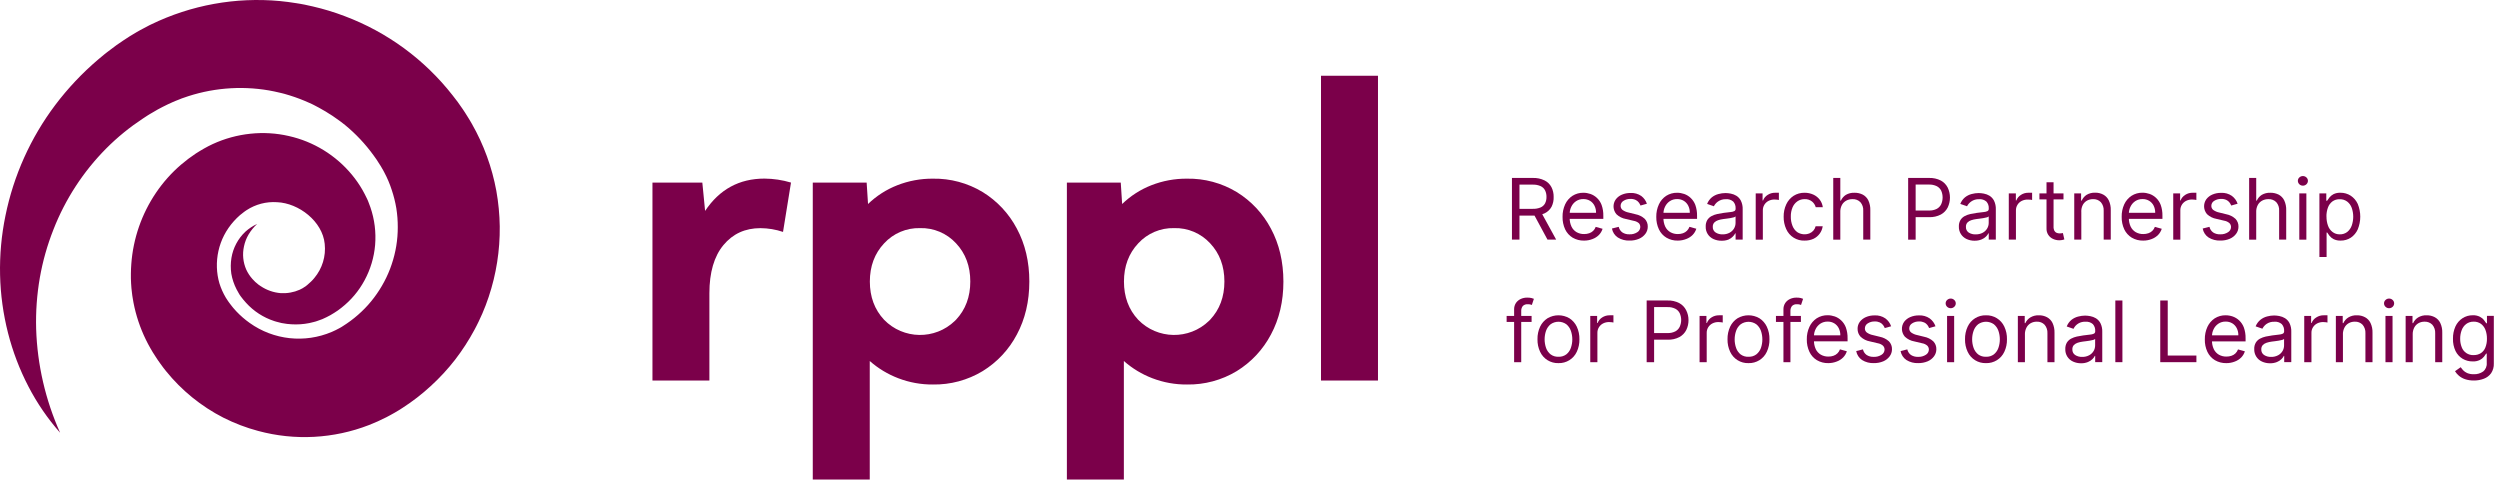
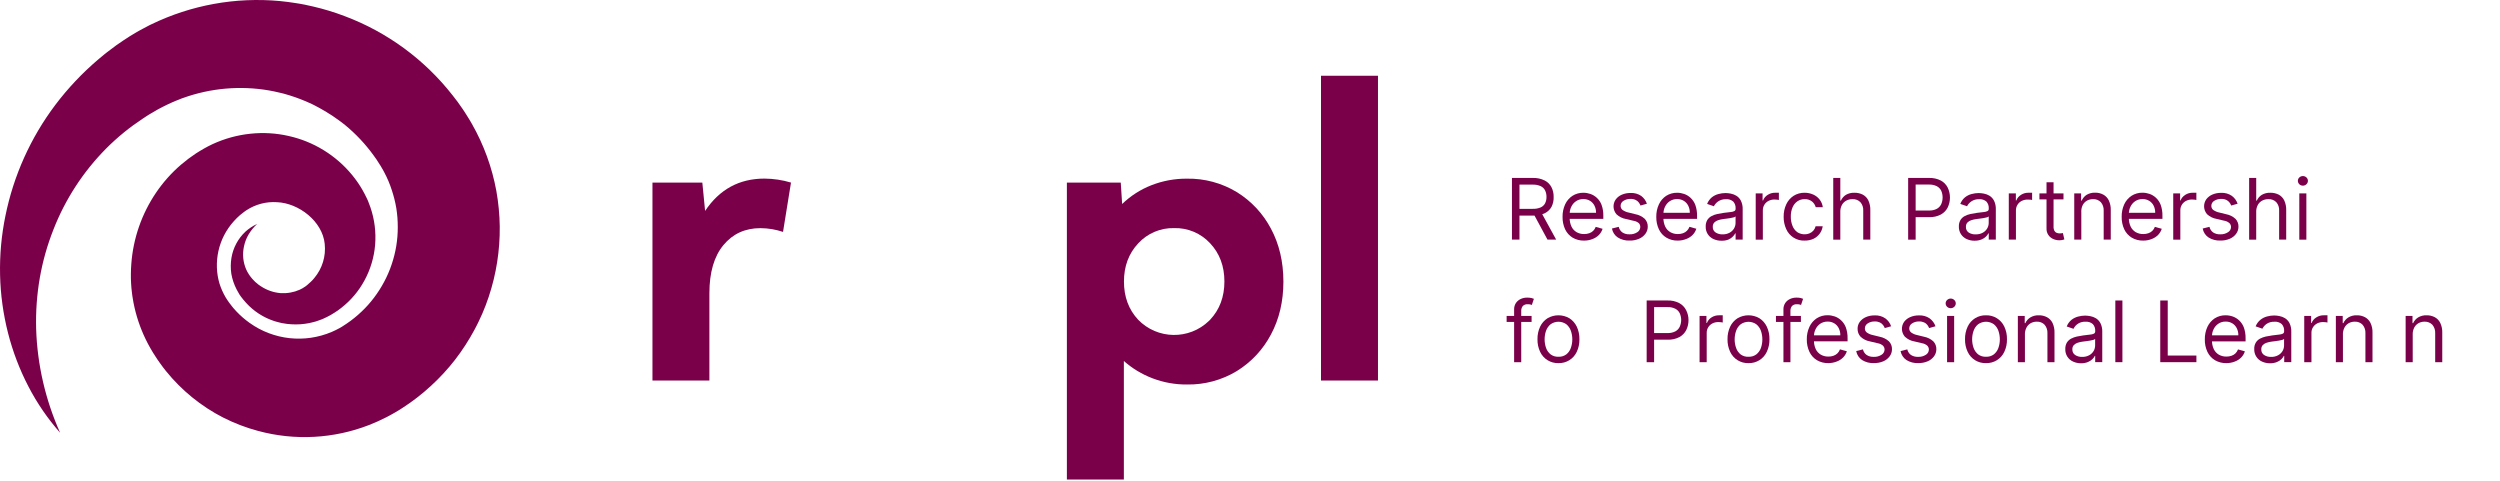
<svg xmlns="http://www.w3.org/2000/svg" width="348" height="67" viewBox="0 0 348 67" fill="none">
  <g clip-path="url(#clip0_2006_5457)">
    <path d="M90.822 52.97V25.422H97.765L98.15 29.36C100.15 26.36 102.905 24.86 106.415 24.86C107.665 24.87 108.91 25.055 110.107 25.413L108.997 32.282C107.985 31.942 106.925 31.765 105.857 31.758C103.725 31.758 102.007 32.542 100.705 34.112C99.402 35.682 98.75 37.92 98.747 40.822V52.97H90.822Z" fill="#7B004A" />
-     <path d="M113.138 25.422H120.638L120.83 28.398C121.995 27.273 123.373 26.387 124.88 25.795C126.468 25.17 128.16 24.855 129.865 24.87C132.3 24.828 134.695 25.473 136.78 26.73C138.8 27.97 140.445 29.73 141.548 31.828C142.705 33.985 143.285 36.443 143.283 39.195C143.283 41.947 142.703 44.405 141.548 46.565C140.445 48.663 138.8 50.422 136.78 51.663C134.695 52.92 132.3 53.565 129.865 53.523C128.218 53.538 126.583 53.242 125.045 52.653C123.588 52.097 122.24 51.285 121.07 50.252V66.752H113.138V25.422ZM128.068 31.753C126.173 31.705 124.35 32.48 123.068 33.875C121.745 35.288 121.083 37.06 121.083 39.19C121.083 41.32 121.74 43.09 123.055 44.502C125.74 47.273 130.16 47.34 132.928 44.657C132.98 44.608 133.03 44.555 133.083 44.502C134.405 43.09 135.065 41.318 135.065 39.185C135.065 37.053 134.405 35.28 133.083 33.87C131.795 32.472 129.968 31.7 128.068 31.753Z" fill="#7B004A" />
    <path d="M148.51 25.422H156.01L156.202 28.398C157.367 27.273 158.742 26.387 160.247 25.795C161.835 25.17 163.527 24.855 165.232 24.87C167.667 24.828 170.062 25.473 172.147 26.73C174.167 27.97 175.812 29.73 176.915 31.828C178.07 33.985 178.647 36.443 178.65 39.195C178.65 41.947 178.072 44.405 176.915 46.565C175.812 48.663 174.167 50.422 172.147 51.663C170.062 52.92 167.667 53.565 165.232 53.523C163.585 53.538 161.95 53.242 160.412 52.653C158.955 52.097 157.61 51.285 156.442 50.252V66.752H148.51V25.422ZM163.44 31.753C161.545 31.705 159.722 32.48 158.44 33.875C157.117 35.288 156.455 37.06 156.455 39.19C156.455 41.32 157.112 43.09 158.427 44.502C161.112 47.273 165.532 47.34 168.3 44.657C168.352 44.608 168.402 44.555 168.455 44.502C169.777 43.09 170.437 41.318 170.437 39.185C170.437 37.053 169.777 35.28 168.455 33.87C167.167 32.472 165.34 31.7 163.44 31.753Z" fill="#7B004A" />
    <path d="M191.815 10.545V52.97H183.883V10.545H191.815Z" fill="#7B004A" />
    <path d="M8.367 60.237C6.642 58.282 5.162 56.125 3.962 53.81C2.73 51.443 1.777 48.94 1.117 46.352C0.445 43.712 0.072 41.002 0.01 38.28C-0.053 35.508 0.2 32.735 0.76 30.017C1.895 24.433 4.262 19.172 7.69 14.617C9.432 12.307 11.425 10.193 13.627 8.315L14.465 7.615C14.742 7.38 15.04 7.173 15.327 6.95L16.202 6.293C16.497 6.075 16.82 5.87 17.127 5.658C17.745 5.225 18.397 4.845 19.047 4.458C19.37 4.26 19.712 4.095 20.047 3.913L20.547 3.648L20.797 3.515L21.047 3.395C26.605 0.698 32.797 -0.425 38.95 0.145C39.717 0.235 40.49 0.305 41.252 0.445C41.632 0.51 42.02 0.56 42.397 0.645L43.535 0.895C45.052 1.243 46.542 1.698 47.997 2.253C53.912 4.478 59.102 8.288 62.997 13.265C63.247 13.575 63.485 13.883 63.717 14.2L64.395 15.165C64.505 15.328 64.617 15.485 64.727 15.665L65.055 16.188C65.27 16.54 65.497 16.885 65.692 17.25C67.34 20.142 68.487 23.29 69.09 26.562C69.382 28.2 69.542 29.86 69.565 31.523C69.6 34.852 69.082 38.165 68.027 41.322C67.89 41.715 67.76 42.11 67.607 42.498L67.137 43.653L66.617 44.785C66.44 45.163 66.24 45.535 66.05 45.898C65.262 47.365 64.355 48.765 63.34 50.085C62.315 51.4 61.182 52.625 59.95 53.748C58.73 54.873 57.415 55.888 56.02 56.785C55.687 57.013 55.292 57.237 54.92 57.458C54.547 57.678 54.155 57.88 53.767 58.087C52.987 58.487 52.187 58.845 51.37 59.163C46.442 61.075 41.035 61.365 35.932 59.985C34.257 59.538 32.632 58.917 31.085 58.135C28 56.557 25.282 54.35 23.107 51.655C22.84 51.32 22.575 50.985 22.332 50.633L21.96 50.11C21.837 49.935 21.727 49.755 21.61 49.575L21.267 49.038C21.155 48.858 21.04 48.65 20.927 48.458C20.697 48.068 20.495 47.663 20.292 47.258C19.5 45.627 18.922 43.9 18.58 42.12L18.465 41.453L18.412 41.12L18.372 40.785L18.295 40.112L18.247 39.43C18.23 39.208 18.222 38.983 18.22 38.758V38.087C18.232 37.64 18.235 37.193 18.277 36.748C18.535 33.195 19.722 29.773 21.72 26.825C22.702 25.372 23.875 24.06 25.205 22.918C25.862 22.355 26.557 21.832 27.28 21.355L27.827 21.015C28.01 20.902 28.19 20.79 28.397 20.68C28.605 20.57 28.795 20.455 29 20.352L29.615 20.052C31.275 19.288 33.047 18.802 34.865 18.613C36.652 18.425 38.457 18.532 40.207 18.935C43.652 19.71 46.742 21.608 48.992 24.33C49.537 24.99 50.025 25.692 50.452 26.433C50.562 26.608 50.665 26.815 50.767 27.015L51.067 27.617C51.167 27.817 51.255 28.025 51.33 28.238L51.565 28.867C52.14 30.547 52.362 32.33 52.217 34.1C52.07 35.822 51.57 37.498 50.747 39.017C49.95 40.5 48.855 41.803 47.527 42.84C47.21 43.097 46.875 43.335 46.527 43.547C46.18 43.773 45.817 43.975 45.445 44.155C45.252 44.248 45.06 44.34 44.865 44.425L44.265 44.642L43.965 44.745C43.865 44.778 43.76 44.8 43.657 44.828L43.042 44.975C42.225 45.138 41.387 45.193 40.555 45.14C40.145 45.12 39.74 45.068 39.337 44.99L39.187 44.965L39.04 44.928L38.745 44.852C38.55 44.797 38.352 44.76 38.162 44.688C36.655 44.195 35.305 43.318 34.242 42.14C34.115 41.995 33.992 41.852 33.865 41.705L33.512 41.252L33.35 41.02C33.297 40.94 33.252 40.858 33.205 40.77L32.927 40.27C32.577 39.59 32.332 38.86 32.2 38.108C32.092 37.373 32.097 36.627 32.217 35.895C32.447 34.5 33.13 33.22 34.157 32.252C34.645 31.81 35.197 31.445 35.797 31.172C35.335 31.595 34.935 32.085 34.612 32.623C34.307 33.138 34.087 33.697 33.965 34.282C33.72 35.373 33.83 36.51 34.28 37.532C34.497 38 34.782 38.435 35.125 38.822L35.4 39.108C35.447 39.155 35.49 39.205 35.537 39.25L35.69 39.375L35.985 39.625L36.302 39.84C37.122 40.39 38.07 40.72 39.052 40.803C39.17 40.81 39.287 40.81 39.405 40.803H39.752C39.982 40.79 40.21 40.765 40.437 40.722C40.875 40.645 41.302 40.515 41.71 40.333L42 40.185C42.047 40.157 42.095 40.14 42.142 40.11L42.277 40.02L42.545 39.85L42.795 39.648C42.97 39.508 43.137 39.358 43.295 39.197C43.46 39.042 43.615 38.875 43.755 38.697C44.862 37.377 45.385 35.663 45.2 33.947C44.895 30.828 41.61 28.265 38.55 28.145C37.06 28.047 35.577 28.435 34.327 29.253L34.105 29.402L33.89 29.565C33.822 29.613 33.74 29.683 33.66 29.747L33.41 29.942C33.102 30.21 32.815 30.497 32.542 30.8C32.012 31.392 31.557 32.05 31.192 32.755C30.485 34.138 30.14 35.68 30.192 37.233C30.215 37.98 30.332 38.72 30.542 39.438C30.76 40.138 31.06 40.807 31.435 41.438C31.535 41.59 31.625 41.75 31.735 41.898C31.79 41.972 31.832 42.045 31.897 42.127L32.087 42.377C32.152 42.46 32.21 42.547 32.28 42.627L32.482 42.877C32.61 43.04 32.755 43.188 32.897 43.34C33.46 43.938 34.08 44.475 34.75 44.95C38.082 47.333 42.417 47.805 46.187 46.2C46.55 46.045 46.902 45.873 47.247 45.682C47.415 45.583 47.595 45.498 47.747 45.383C47.9 45.267 48.075 45.185 48.262 45.045C48.992 44.55 49.682 43.995 50.32 43.385C50.957 42.785 51.545 42.13 52.07 41.43C52.597 40.733 53.07 39.992 53.48 39.218C53.577 39.02 53.687 38.833 53.777 38.633L54.05 38.032L54.3 37.42C54.38 37.218 54.442 37.005 54.52 36.8C55.087 35.133 55.375 33.383 55.37 31.62C55.372 30.742 55.307 29.867 55.17 29C55.025 28.133 54.812 27.28 54.532 26.448C54.26 25.602 53.915 24.785 53.497 24.003C53.405 23.8 53.282 23.613 53.172 23.42L53.007 23.13C52.947 23.03 52.875 22.927 52.81 22.828L52.42 22.215C52.285 22.015 52.137 21.823 52 21.625C50.865 20.055 49.532 18.637 48.037 17.407C47.85 17.253 47.652 17.113 47.462 16.96L47.177 16.753C47.082 16.677 46.977 16.613 46.88 16.543L46.28 16.122L45.662 15.735L45.355 15.537L45.035 15.355L44.397 14.992L43.747 14.648C43.637 14.595 43.53 14.533 43.417 14.482L43.082 14.332C42.187 13.925 41.27 13.575 40.332 13.283L39.62 13.072C39.382 12.998 39.137 12.955 38.897 12.893C38.417 12.762 37.927 12.688 37.44 12.588C33.435 11.9 29.322 12.26 25.497 13.633L25.315 13.695L25.137 13.768L24.78 13.91C24.545 14.01 24.297 14.09 24.067 14.203C23.6 14.422 23.12 14.617 22.665 14.867C22.435 14.99 22.202 15.098 21.97 15.232L21.265 15.645C21.032 15.785 20.787 15.91 20.562 16.062L19.89 16.503C18.05 17.712 16.34 19.105 14.787 20.665C11.595 23.88 9.095 27.718 7.445 31.938C6.585 34.108 5.947 36.36 5.545 38.657C5.137 41.01 4.965 43.398 5.032 45.782C5.192 50.773 6.325 55.682 8.367 60.237Z" fill="#7B004A" />
    <path d="M210.463 33.358V24.77H213.363C213.93 24.75 214.493 24.867 215.003 25.115C215.413 25.317 215.748 25.645 215.96 26.05C216.173 26.47 216.278 26.935 216.268 27.405C216.288 27.875 216.19 28.343 215.985 28.767C215.77 29.165 215.438 29.485 215.033 29.685C214.52 29.925 213.958 30.038 213.393 30.012H211.03V29.07H213.36C213.74 29.085 214.118 29.017 214.468 28.87C214.73 28.753 214.945 28.552 215.078 28.3C215.213 28.023 215.278 27.718 215.27 27.41C215.278 27.098 215.21 26.79 215.078 26.508C214.943 26.245 214.728 26.035 214.46 25.91C214.108 25.755 213.723 25.683 213.338 25.7H211.51V33.355H210.458L210.463 33.358ZM214.503 29.495L216.618 33.355H215.41L213.328 29.495H214.503Z" fill="#7B004A" />
    <path d="M220.51 33.492C219.948 33.508 219.393 33.365 218.905 33.08C218.455 32.805 218.095 32.403 217.868 31.925C217.618 31.38 217.495 30.788 217.508 30.19C217.495 29.587 217.62 28.992 217.868 28.445C218.09 27.962 218.443 27.552 218.885 27.26C219.34 26.97 219.868 26.823 220.408 26.832C220.743 26.832 221.075 26.89 221.393 27C221.725 27.117 222.03 27.302 222.288 27.545C222.58 27.817 222.803 28.155 222.943 28.53C223.115 29.017 223.195 29.532 223.183 30.05V30.47H218.21V29.62H222.17C222.178 29.28 222.105 28.942 221.953 28.635C221.818 28.358 221.605 28.122 221.343 27.96C221.06 27.79 220.738 27.705 220.408 27.71C220.045 27.7 219.69 27.802 219.388 28.003C219.105 28.192 218.88 28.455 218.733 28.76C218.58 29.065 218.5 29.402 218.5 29.745V30.315C218.488 30.742 218.575 31.165 218.755 31.552C218.908 31.872 219.155 32.138 219.46 32.318C219.78 32.498 220.145 32.59 220.513 32.58C220.753 32.585 220.99 32.545 221.218 32.468C221.423 32.4 221.61 32.29 221.765 32.14C221.925 31.983 222.048 31.793 222.123 31.582L223.078 31.848C222.98 32.17 222.808 32.462 222.573 32.703C222.323 32.953 222.023 33.148 221.69 33.27C221.315 33.42 220.913 33.495 220.51 33.492Z" fill="#7B004A" />
    <path d="M229.248 28.36L228.358 28.61C228.298 28.455 228.215 28.308 228.113 28.177C227.998 28.027 227.848 27.907 227.675 27.828C227.453 27.727 227.21 27.68 226.968 27.69C226.62 27.677 226.275 27.773 225.983 27.962C225.74 28.105 225.59 28.367 225.59 28.648C225.583 28.872 225.683 29.087 225.86 29.227C226.113 29.402 226.398 29.525 226.7 29.585L227.655 29.82C228.135 29.91 228.583 30.13 228.945 30.457C229.23 30.753 229.383 31.152 229.368 31.562C229.368 31.918 229.253 32.263 229.04 32.547C228.81 32.852 228.505 33.09 228.155 33.237C227.74 33.413 227.293 33.498 226.843 33.487C226.265 33.513 225.695 33.365 225.203 33.06C224.77 32.773 224.473 32.322 224.383 31.81L225.325 31.575C225.393 31.887 225.575 32.167 225.833 32.355C226.125 32.542 226.47 32.633 226.818 32.617C227.208 32.638 227.593 32.532 227.92 32.32C228.168 32.167 228.32 31.902 228.328 31.613C228.335 31.41 228.265 31.212 228.128 31.065C227.92 30.892 227.673 30.78 227.405 30.738L226.33 30.485C225.838 30.4 225.383 30.172 225.018 29.83C224.508 29.245 224.465 28.39 224.913 27.758C225.13 27.468 225.423 27.242 225.755 27.102C226.138 26.938 226.553 26.855 226.968 26.863C227.5 26.832 228.03 26.98 228.47 27.282C228.833 27.558 229.105 27.935 229.25 28.367L229.248 28.36Z" fill="#7B004A" />
    <path d="M233.558 33.492C232.995 33.508 232.44 33.365 231.958 33.08C231.505 32.805 231.145 32.405 230.92 31.925C230.668 31.383 230.543 30.788 230.555 30.19C230.543 29.587 230.668 28.992 230.92 28.445C231.14 27.962 231.493 27.552 231.933 27.26C232.388 26.973 232.918 26.823 233.458 26.832C233.793 26.832 234.125 26.89 234.443 27C234.775 27.117 235.078 27.302 235.335 27.545C235.625 27.82 235.85 28.155 235.99 28.53C236.16 29.017 236.243 29.532 236.23 30.05V30.47H231.26V29.62H235.22C235.228 29.28 235.155 28.942 235.003 28.635C234.865 28.358 234.653 28.122 234.39 27.96C234.11 27.79 233.788 27.703 233.458 27.71C233.095 27.703 232.738 27.802 232.435 28.003C232.153 28.192 231.928 28.455 231.78 28.76C231.628 29.065 231.55 29.402 231.55 29.745V30.315C231.538 30.74 231.625 31.165 231.803 31.552C231.958 31.872 232.205 32.138 232.51 32.318C232.83 32.498 233.193 32.587 233.56 32.58C233.8 32.585 234.04 32.547 234.268 32.468C234.69 32.325 235.023 31.997 235.17 31.575L236.128 31.84C236.028 32.163 235.855 32.455 235.62 32.695C235.373 32.945 235.073 33.14 234.74 33.263C234.363 33.413 233.963 33.49 233.555 33.492H233.558Z" fill="#7B004A" />
    <path d="M239.632 33.51C239.25 33.515 238.87 33.435 238.52 33.278C237.832 32.975 237.402 32.28 237.435 31.53C237.422 31.215 237.497 30.905 237.652 30.63C237.797 30.403 237.997 30.215 238.237 30.085C238.492 29.95 238.762 29.85 239.045 29.79C239.34 29.725 239.635 29.673 239.937 29.633L240.89 29.518C241.075 29.508 241.257 29.46 241.427 29.383C241.542 29.315 241.607 29.188 241.597 29.055V29.023C241.622 28.67 241.505 28.323 241.27 28.058C240.987 27.815 240.62 27.695 240.25 27.73C239.852 27.713 239.462 27.828 239.137 28.058C238.9 28.228 238.705 28.453 238.57 28.713L237.632 28.385C237.77 28.028 237.995 27.713 238.287 27.468C238.56 27.253 238.872 27.095 239.21 27.008C239.53 26.92 239.862 26.875 240.195 26.873C240.435 26.875 240.675 26.903 240.91 26.948C241.187 26.998 241.452 27.1 241.695 27.245C241.962 27.41 242.182 27.648 242.327 27.928C242.512 28.31 242.6 28.73 242.58 29.155V33.353H241.595V32.48H241.545C241.46 32.645 241.35 32.795 241.217 32.925C241.04 33.108 240.827 33.253 240.59 33.353C240.285 33.468 239.96 33.52 239.635 33.508L239.632 33.51ZM239.785 32.623C240.127 32.633 240.467 32.553 240.77 32.39C241.025 32.25 241.235 32.045 241.382 31.798C241.517 31.565 241.59 31.3 241.59 31.03V30.125C241.512 30.193 241.417 30.24 241.315 30.26C241.155 30.305 240.992 30.34 240.83 30.365C240.647 30.395 240.47 30.42 240.297 30.44L239.877 30.493C239.632 30.523 239.392 30.578 239.16 30.653C238.957 30.718 238.772 30.83 238.622 30.98C238.48 31.145 238.407 31.36 238.42 31.578C238.402 31.888 238.547 32.183 238.805 32.358C239.097 32.545 239.442 32.638 239.79 32.623H239.785Z" fill="#7B004A" />
    <path d="M244.395 33.358V26.918H245.35V27.902H245.42C245.54 27.58 245.765 27.308 246.058 27.128C246.368 26.927 246.73 26.825 247.098 26.83H247.62V27.837L247.39 27.797C247.268 27.777 247.14 27.77 247.015 27.773C246.725 27.767 246.438 27.835 246.178 27.965C245.94 28.087 245.738 28.275 245.598 28.503C245.455 28.738 245.383 29.005 245.388 29.28V33.358H244.398H244.395Z" fill="#7B004A" />
    <path d="M251.205 33.492C250.103 33.535 249.085 32.9 248.64 31.887C248.395 31.35 248.275 30.762 248.285 30.172C248.273 29.575 248.398 28.98 248.65 28.438C248.873 27.957 249.223 27.55 249.663 27.26C250.118 26.973 250.648 26.823 251.188 26.832C251.61 26.828 252.028 26.913 252.41 27.085C252.763 27.242 253.068 27.485 253.303 27.79C253.538 28.098 253.688 28.462 253.735 28.845H252.75C252.668 28.54 252.493 28.267 252.253 28.065C251.96 27.825 251.588 27.7 251.21 27.72C250.85 27.712 250.495 27.817 250.198 28.023C249.898 28.235 249.665 28.527 249.523 28.865C249.355 29.267 249.273 29.703 249.283 30.137C249.27 30.587 249.353 31.032 249.518 31.45C249.653 31.793 249.88 32.09 250.173 32.31C250.683 32.645 251.325 32.708 251.893 32.48C252.315 32.307 252.63 31.94 252.735 31.495H253.72C253.668 31.865 253.528 32.218 253.308 32.517C253.083 32.828 252.785 33.075 252.443 33.24C252.055 33.415 251.633 33.5 251.205 33.49V33.492Z" fill="#7B004A" />
    <path d="M256.172 29.483V33.358H255.188V24.77H256.172V27.925H256.255C256.4 27.598 256.638 27.323 256.938 27.128C257.305 26.915 257.727 26.812 258.15 26.832C258.55 26.825 258.947 26.915 259.305 27.095C259.637 27.275 259.908 27.555 260.073 27.895C260.27 28.325 260.365 28.795 260.348 29.265V33.355H259.362V29.33C259.392 28.898 259.25 28.47 258.965 28.142C258.677 27.85 258.277 27.698 257.87 27.72C257.567 27.715 257.267 27.785 257 27.927C256.745 28.065 256.535 28.273 256.397 28.527C256.24 28.82 256.163 29.15 256.17 29.483H256.172Z" fill="#7B004A" />
    <path d="M265.615 33.358V24.77H268.515C269.09 24.747 269.66 24.872 270.173 25.135C270.583 25.358 270.915 25.703 271.125 26.12C271.538 26.992 271.538 28.003 271.125 28.875C270.915 29.293 270.583 29.635 270.173 29.86C269.668 30.122 269.103 30.25 268.533 30.227H266.453V29.305H268.5C268.885 29.323 269.268 29.24 269.613 29.065C269.88 28.918 270.095 28.688 270.223 28.41C270.475 27.82 270.475 27.15 270.223 26.56C270.093 26.288 269.878 26.065 269.61 25.922C269.26 25.753 268.873 25.672 268.485 25.69H266.658V33.36H265.618L265.615 33.358Z" fill="#7B004A" />
    <path d="M274.873 33.51C274.49 33.515 274.11 33.435 273.76 33.278C273.075 32.97 272.645 32.28 272.675 31.53C272.66 31.215 272.738 30.903 272.895 30.63C273.038 30.4 273.238 30.213 273.475 30.085C273.73 29.95 274.003 29.85 274.285 29.79C274.578 29.725 274.875 29.673 275.175 29.633C275.568 29.583 275.883 29.545 276.13 29.518C276.315 29.508 276.498 29.46 276.668 29.383C276.78 29.313 276.845 29.188 276.835 29.055V29.023C276.86 28.67 276.743 28.323 276.508 28.058C276.225 27.815 275.855 27.695 275.485 27.73C275.09 27.713 274.698 27.828 274.378 28.058C274.138 28.228 273.943 28.453 273.81 28.713L272.873 28.385C273.01 28.028 273.235 27.713 273.528 27.468C273.8 27.25 274.113 27.095 274.45 27.008C274.77 26.92 275.103 26.875 275.435 26.873C275.675 26.878 275.915 26.903 276.15 26.948C276.428 27 276.693 27.1 276.935 27.245C277.203 27.413 277.42 27.648 277.565 27.928C277.75 28.308 277.838 28.73 277.818 29.155V33.353H276.833V32.48H276.783C276.698 32.645 276.588 32.798 276.455 32.925C276.275 33.1 276.063 33.24 275.828 33.333C275.525 33.455 275.203 33.513 274.875 33.508L274.873 33.51ZM275.025 32.623C275.368 32.633 275.708 32.553 276.01 32.39C276.263 32.253 276.475 32.045 276.62 31.798C276.755 31.565 276.828 31.3 276.828 31.03V30.125C276.75 30.195 276.658 30.24 276.555 30.26C276.395 30.305 276.233 30.34 276.065 30.365C275.885 30.395 275.705 30.42 275.533 30.44L275.115 30.493C274.87 30.523 274.63 30.578 274.398 30.653C274.193 30.715 274.01 30.828 273.86 30.98C273.718 31.145 273.645 31.36 273.658 31.578C273.635 31.895 273.785 32.198 274.048 32.375C274.343 32.558 274.685 32.643 275.033 32.625H275.025V32.623Z" fill="#7B004A" />
    <path d="M279.623 33.358V26.918H280.608V27.902H280.673C280.795 27.58 281.02 27.308 281.313 27.128C281.623 26.927 281.985 26.823 282.353 26.83H282.87V27.837L282.643 27.797C282.51 27.78 282.378 27.775 282.245 27.78C281.955 27.775 281.668 27.843 281.408 27.973C281.17 28.098 280.97 28.282 280.83 28.51C280.688 28.742 280.613 29.012 280.618 29.288V33.355H279.62L279.623 33.358Z" fill="#7B004A" />
    <path d="M287.238 26.918V27.758H283.888V26.918H287.238ZM284.87 25.373H285.855V31.513C285.84 31.728 285.883 31.945 285.978 32.14C286.05 32.268 286.168 32.368 286.305 32.42C286.438 32.465 286.578 32.49 286.718 32.49C286.808 32.49 286.898 32.485 286.988 32.47L287.155 32.438L287.358 33.328C287.265 33.36 287.17 33.388 287.075 33.405C286.925 33.435 286.773 33.448 286.62 33.445C286.338 33.445 286.058 33.383 285.8 33.265C285.213 33.013 284.845 32.423 284.875 31.785V25.375L284.87 25.373Z" fill="#7B004A" />
    <path d="M289.72 29.482V33.357H288.735V26.917H289.69V27.925H289.775C289.918 27.6 290.15 27.32 290.448 27.125C290.808 26.91 291.22 26.805 291.638 26.822C292.035 26.812 292.43 26.905 292.783 27.092C293.115 27.275 293.38 27.555 293.543 27.895C293.74 28.32 293.835 28.787 293.818 29.257V33.357H292.833V29.332C292.858 28.902 292.718 28.477 292.44 28.147C292.158 27.855 291.763 27.7 291.358 27.72C291.063 27.715 290.77 27.785 290.51 27.927C290.263 28.067 290.058 28.275 289.925 28.527C289.775 28.822 289.703 29.152 289.715 29.482H289.72Z" fill="#7B004A" />
    <path d="M298.34 33.492C297.778 33.507 297.223 33.365 296.735 33.08C296.285 32.805 295.925 32.402 295.698 31.925C295.448 31.38 295.325 30.787 295.338 30.19C295.323 29.587 295.445 28.987 295.695 28.437C295.918 27.955 296.27 27.545 296.713 27.252C297.168 26.962 297.698 26.815 298.235 26.825C298.57 26.825 298.903 26.882 299.22 26.992C299.553 27.11 299.858 27.295 300.115 27.537C300.408 27.81 300.63 28.147 300.77 28.522C300.943 29.01 301.023 29.525 301.01 30.042V30.462H296.048V29.62H300.003C300.01 29.28 299.938 28.942 299.79 28.635C299.653 28.357 299.44 28.122 299.178 27.96C298.895 27.79 298.573 27.702 298.243 27.71C297.88 27.702 297.525 27.802 297.223 28.002C296.94 28.192 296.715 28.455 296.568 28.76C296.415 29.065 296.338 29.402 296.338 29.745V30.315C296.325 30.742 296.41 31.165 296.59 31.552C296.743 31.872 296.99 32.137 297.295 32.317C297.615 32.497 297.98 32.59 298.348 32.58C298.588 32.582 298.828 32.545 299.055 32.467C299.26 32.4 299.445 32.287 299.6 32.14C299.76 31.982 299.883 31.792 299.958 31.582L300.915 31.847C300.815 32.17 300.64 32.462 300.408 32.702C300.158 32.952 299.858 33.147 299.525 33.27C299.148 33.42 298.745 33.495 298.34 33.492Z" fill="#7B004A" />
    <path d="M302.515 33.358V26.918H303.473V27.902H303.538C303.66 27.58 303.885 27.308 304.178 27.128C304.488 26.927 304.85 26.823 305.218 26.83H305.735V27.837L305.508 27.797C305.383 27.777 305.258 27.77 305.13 27.773C304.84 27.767 304.553 27.835 304.293 27.965C304.055 28.09 303.855 28.275 303.715 28.503C303.573 28.735 303.498 29.005 303.503 29.28V33.358H302.513H302.515Z" fill="#7B004A" />
    <path d="M311.475 28.36L310.585 28.61C310.525 28.455 310.443 28.308 310.34 28.177C310.223 28.027 310.075 27.907 309.903 27.828C309.68 27.727 309.438 27.68 309.195 27.69C308.848 27.677 308.503 27.773 308.21 27.962C307.968 28.105 307.818 28.367 307.818 28.648C307.81 28.872 307.91 29.087 308.088 29.227C308.34 29.402 308.625 29.525 308.928 29.585L309.883 29.82C310.363 29.91 310.81 30.13 311.173 30.457C311.458 30.753 311.61 31.152 311.595 31.562C311.595 31.918 311.48 32.263 311.268 32.547C311.04 32.852 310.735 33.09 310.385 33.237C309.97 33.413 309.523 33.495 309.073 33.487C308.495 33.51 307.925 33.362 307.433 33.06C307 32.773 306.705 32.32 306.615 31.81L307.558 31.575C307.625 31.887 307.808 32.167 308.065 32.355C308.358 32.542 308.703 32.633 309.05 32.617C309.438 32.638 309.823 32.532 310.15 32.32C310.398 32.167 310.553 31.902 310.56 31.613C310.565 31.4 310.48 31.195 310.325 31.047C310.118 30.875 309.87 30.762 309.603 30.72L308.53 30.468C308.038 30.383 307.583 30.155 307.218 29.812C306.713 29.227 306.67 28.372 307.115 27.74C307.333 27.453 307.623 27.225 307.955 27.085C308.34 26.92 308.755 26.84 309.173 26.845C309.705 26.815 310.235 26.962 310.675 27.265C311.05 27.543 311.33 27.925 311.478 28.367L311.475 28.36Z" fill="#7B004A" />
    <path d="M314.065 29.483V33.358H313.08V24.77H314.065V27.925H314.148C314.293 27.6 314.53 27.323 314.83 27.128C315.198 26.915 315.62 26.812 316.043 26.832C316.443 26.825 316.84 26.915 317.198 27.095C317.53 27.275 317.8 27.555 317.965 27.895C318.163 28.325 318.258 28.795 318.24 29.265V33.355H317.255V29.33C317.285 28.898 317.143 28.47 316.858 28.142C316.57 27.85 316.17 27.698 315.763 27.72C315.46 27.715 315.16 27.785 314.893 27.927C314.638 28.065 314.428 28.273 314.29 28.527C314.133 28.82 314.055 29.15 314.063 29.483H314.065Z" fill="#7B004A" />
    <path d="M320.567 25.845C320.382 25.848 320.202 25.777 320.07 25.648C319.937 25.525 319.865 25.352 319.862 25.172C319.862 24.992 319.935 24.82 320.07 24.7C320.347 24.442 320.777 24.442 321.055 24.7C321.187 24.82 321.262 24.992 321.262 25.172C321.262 25.352 321.187 25.525 321.055 25.648C320.925 25.775 320.75 25.845 320.57 25.845H320.567ZM320.062 33.358V26.918H321.047V33.358H320.062Z" fill="#7B004A" />
-     <path d="M322.862 35.775V26.918H323.82V27.94H323.937C324.01 27.828 324.112 27.685 324.24 27.51C324.392 27.318 324.585 27.158 324.8 27.04C325.105 26.888 325.442 26.815 325.785 26.83C326.292 26.823 326.79 26.963 327.217 27.238C327.647 27.523 327.99 27.923 328.202 28.393C328.665 29.525 328.665 30.793 328.202 31.925C327.995 32.393 327.662 32.795 327.237 33.083C326.815 33.358 326.317 33.5 325.815 33.49C325.475 33.503 325.137 33.433 324.83 33.283C324.607 33.168 324.412 33.005 324.255 32.81C324.12 32.633 324.02 32.483 323.947 32.368H323.862V35.773H322.862V35.775ZM323.847 30.14C323.84 30.578 323.912 31.013 324.06 31.423C324.18 31.768 324.397 32.068 324.687 32.293C324.975 32.513 325.33 32.628 325.692 32.62C326.067 32.633 326.432 32.518 326.732 32.293C327.02 32.06 327.237 31.753 327.36 31.403C327.64 30.603 327.64 29.73 327.36 28.93C327.237 28.588 327.02 28.285 326.732 28.06C326.43 27.835 326.062 27.72 325.685 27.733C325.322 27.72 324.967 27.828 324.672 28.038C324.387 28.253 324.172 28.548 324.052 28.885C323.905 29.288 323.832 29.713 323.84 30.143H323.85L323.847 30.14Z" fill="#7B004A" />
    <path d="M213.198 43.975V44.815H209.723V43.975H213.198ZM210.765 50.415V43.087C210.753 42.76 210.845 42.438 211.025 42.165C211.195 41.922 211.43 41.73 211.7 41.61C211.975 41.487 212.275 41.425 212.575 41.428C212.775 41.422 212.975 41.443 213.173 41.483C213.29 41.51 213.405 41.547 213.518 41.595L213.233 42.45L213.025 42.385C212.91 42.358 212.795 42.347 212.678 42.35C212.418 42.325 212.16 42.415 211.973 42.595C211.815 42.803 211.738 43.06 211.755 43.32V50.415H210.765Z" fill="#7B004A" />
    <path d="M216.938 50.547C215.848 50.582 214.845 49.962 214.385 48.972C214.13 48.427 214.003 47.83 214.018 47.227C214.003 46.62 214.128 46.02 214.385 45.47C214.61 44.992 214.965 44.59 215.408 44.305C216.35 43.75 217.523 43.75 218.465 44.305C218.908 44.59 219.263 44.992 219.488 45.47C219.743 46.02 219.868 46.622 219.855 47.227C219.868 47.83 219.743 48.427 219.488 48.972C219.03 49.962 218.025 50.58 216.935 50.547H216.938ZM216.938 49.66C217.328 49.68 217.713 49.562 218.028 49.332C218.318 49.1 218.538 48.79 218.66 48.44C218.935 47.662 218.935 46.812 218.66 46.035C218.538 45.682 218.318 45.37 218.028 45.132C217.375 44.672 216.503 44.672 215.85 45.132C215.56 45.37 215.34 45.682 215.213 46.035C214.943 46.812 214.943 47.66 215.213 48.44C215.338 48.79 215.558 49.1 215.85 49.332C216.165 49.565 216.55 49.68 216.94 49.66H216.938Z" fill="#7B004A" />
-     <path d="M221.365 50.415V43.975H222.32V44.96H222.39C222.51 44.638 222.733 44.365 223.028 44.185C223.338 43.985 223.7 43.883 224.068 43.888H224.59V44.895L224.36 44.855C224.238 44.835 224.11 44.828 223.985 44.83C223.695 44.825 223.408 44.892 223.148 45.023C222.91 45.145 222.708 45.333 222.568 45.56C222.425 45.795 222.353 46.062 222.358 46.337V50.415H221.368H221.365Z" fill="#7B004A" />
    <path d="M229.215 50.415V41.828H232.117C232.687 41.807 233.25 41.932 233.757 42.193C234.167 42.415 234.502 42.76 234.712 43.178C234.93 43.605 235.042 44.078 235.04 44.555C235.045 45.032 234.94 45.502 234.732 45.932C234.522 46.35 234.19 46.693 233.78 46.917C233.275 47.18 232.71 47.307 232.14 47.285H230.06V46.362H232.107C232.492 46.38 232.872 46.297 233.215 46.123C233.485 45.977 233.7 45.745 233.825 45.468C234.085 44.877 234.085 44.208 233.825 43.617C233.695 43.345 233.48 43.12 233.212 42.98C232.865 42.81 232.477 42.727 232.09 42.748H230.252V50.417H229.212L229.215 50.415Z" fill="#7B004A" />
    <path d="M236.58 50.415V43.975H237.535V44.96H237.605C237.725 44.638 237.948 44.365 238.243 44.185C238.553 43.985 238.915 43.883 239.283 43.888H239.805V44.895L239.575 44.855C239.453 44.835 239.325 44.828 239.2 44.83C238.91 44.825 238.623 44.892 238.363 45.023C238.125 45.145 237.923 45.333 237.783 45.56C237.64 45.795 237.568 46.062 237.573 46.337V50.415H236.583H236.58Z" fill="#7B004A" />
    <path d="M243.39 50.547C242.3 50.583 241.298 49.962 240.838 48.972C240.583 48.428 240.458 47.83 240.47 47.227C240.458 46.62 240.583 46.02 240.838 45.47C241.063 44.992 241.418 44.59 241.86 44.305C242.803 43.75 243.975 43.75 244.918 44.305C245.36 44.59 245.715 44.992 245.94 45.47C246.198 46.02 246.323 46.623 246.308 47.227C246.323 47.83 246.195 48.428 245.94 48.972C245.483 49.962 244.478 50.58 243.388 50.547H243.39ZM243.39 49.66C243.78 49.68 244.165 49.565 244.48 49.333C244.77 49.102 244.99 48.795 245.118 48.447C245.388 47.67 245.388 46.822 245.118 46.042C244.993 45.69 244.773 45.377 244.48 45.14C243.828 44.68 242.955 44.68 242.303 45.14C242.013 45.375 241.793 45.688 241.67 46.042C241.395 46.82 241.395 47.67 241.67 48.447C241.793 48.797 242.013 49.108 242.303 49.34C242.618 49.57 243.003 49.682 243.393 49.663L243.39 49.66Z" fill="#7B004A" />
    <path d="M250.687 43.975V44.815H247.212V43.975H250.687ZM248.255 50.415V43.087C248.242 42.76 248.335 42.438 248.515 42.165C248.685 41.922 248.92 41.73 249.19 41.61C249.465 41.487 249.765 41.425 250.065 41.428C250.265 41.422 250.465 41.443 250.662 41.483C250.775 41.513 250.885 41.55 250.99 41.595L250.705 42.45L250.497 42.385C250.382 42.358 250.267 42.347 250.15 42.35C249.89 42.325 249.632 42.415 249.445 42.595C249.287 42.803 249.21 43.06 249.227 43.32V50.415H248.252H248.255Z" fill="#7B004A" />
    <path d="M254.51 50.547C253.948 50.562 253.393 50.42 252.91 50.135C252.458 49.86 252.098 49.46 251.873 48.98C251.62 48.438 251.495 47.843 251.508 47.245C251.495 46.64 251.618 46.042 251.873 45.492C252.093 45.01 252.445 44.6 252.885 44.307C253.34 44.02 253.87 43.87 254.41 43.88C254.745 43.88 255.078 43.938 255.395 44.047C255.728 44.165 256.03 44.35 256.288 44.593C256.578 44.867 256.803 45.203 256.943 45.578C257.113 46.065 257.195 46.58 257.183 47.097V47.517H252.213V46.675H256.173C256.18 46.335 256.108 45.998 255.955 45.69C255.818 45.413 255.605 45.178 255.343 45.015C255.063 44.843 254.74 44.758 254.41 44.765C254.048 44.758 253.69 44.858 253.388 45.057C253.105 45.248 252.88 45.51 252.733 45.815C252.58 46.12 252.503 46.458 252.503 46.8V47.37C252.49 47.795 252.578 48.22 252.755 48.608C252.91 48.928 253.158 49.193 253.463 49.373C253.783 49.553 254.145 49.642 254.513 49.635C254.753 49.64 254.993 49.602 255.22 49.523C255.643 49.38 255.975 49.053 256.123 48.63L257.08 48.895C256.98 49.218 256.808 49.51 256.573 49.75C256.325 50 256.025 50.195 255.693 50.318C255.315 50.468 254.915 50.545 254.508 50.547H254.51Z" fill="#7B004A" />
    <path d="M263.25 45.417L262.36 45.667C262.3 45.513 262.217 45.365 262.115 45.235C261.997 45.085 261.847 44.965 261.675 44.885C261.452 44.785 261.21 44.737 260.967 44.748C260.62 44.735 260.275 44.83 259.982 45.02C259.742 45.165 259.595 45.425 259.592 45.705C259.582 45.93 259.682 46.148 259.862 46.285C260.112 46.462 260.397 46.583 260.7 46.642L261.657 46.877C262.137 46.968 262.582 47.188 262.942 47.515C263.227 47.81 263.38 48.21 263.365 48.62C263.365 48.975 263.25 49.32 263.037 49.605C262.81 49.91 262.505 50.148 262.155 50.295C261.74 50.468 261.292 50.553 260.842 50.545C260.265 50.57 259.695 50.422 259.202 50.117C258.77 49.83 258.475 49.377 258.385 48.867L259.322 48.633C259.39 48.947 259.572 49.225 259.835 49.413C260.127 49.6 260.472 49.69 260.82 49.675C261.21 49.695 261.595 49.59 261.922 49.377C262.17 49.225 262.325 48.96 262.332 48.67C262.337 48.458 262.252 48.252 262.097 48.105C261.89 47.932 261.642 47.82 261.375 47.778L260.302 47.525C259.81 47.44 259.355 47.212 258.99 46.87C258.712 46.57 258.565 46.17 258.577 45.763C258.572 45.415 258.68 45.078 258.885 44.797C259.105 44.51 259.395 44.285 259.727 44.142C260.11 43.977 260.525 43.898 260.94 43.903C261.475 43.873 262.002 44.02 262.445 44.322C262.82 44.6 263.1 44.983 263.247 45.425L263.25 45.417Z" fill="#7B004A" />
    <path d="M269.425 45.417L268.533 45.667C268.473 45.513 268.39 45.367 268.29 45.235C268.173 45.085 268.023 44.965 267.85 44.885C267.628 44.785 267.385 44.737 267.143 44.748C266.795 44.735 266.45 44.83 266.158 45.02C265.918 45.165 265.77 45.425 265.768 45.705C265.758 45.93 265.858 46.148 266.038 46.285C266.288 46.462 266.573 46.583 266.875 46.642L267.833 46.877C268.313 46.968 268.758 47.188 269.118 47.515C269.403 47.81 269.555 48.21 269.54 48.62C269.54 48.975 269.425 49.32 269.213 49.605C268.985 49.91 268.68 50.148 268.33 50.295C267.915 50.468 267.468 50.553 267.018 50.545C266.44 50.57 265.87 50.422 265.378 50.117C264.945 49.83 264.65 49.377 264.56 48.867L265.498 48.633C265.565 48.945 265.748 49.225 266.005 49.413C266.298 49.597 266.643 49.69 266.99 49.675C267.38 49.695 267.765 49.59 268.093 49.377C268.34 49.225 268.493 48.96 268.5 48.67C268.505 48.458 268.42 48.252 268.268 48.105C268.06 47.932 267.813 47.82 267.545 47.778L266.473 47.525C265.98 47.44 265.525 47.212 265.16 46.87C264.65 46.285 264.608 45.43 265.055 44.797C265.275 44.51 265.565 44.282 265.898 44.142C266.28 43.977 266.695 43.898 267.11 43.903C267.643 43.873 268.173 44.02 268.613 44.322C268.99 44.597 269.273 44.983 269.423 45.425L269.425 45.417Z" fill="#7B004A" />
    <path d="M271.538 42.903C271.353 42.905 271.173 42.835 271.04 42.705C270.908 42.583 270.835 42.41 270.833 42.23C270.833 42.05 270.905 41.877 271.04 41.758C271.175 41.63 271.353 41.557 271.538 41.56C271.723 41.557 271.9 41.627 272.033 41.758C272.168 41.877 272.245 42.05 272.243 42.23C272.243 42.413 272.168 42.585 272.033 42.705C271.9 42.835 271.723 42.905 271.538 42.903ZM271.033 50.415V43.975H272.018V50.415H271.033Z" fill="#7B004A" />
    <path d="M276.45 50.547C275.36 50.583 274.355 49.962 273.898 48.972C273.643 48.428 273.518 47.83 273.53 47.227C273.518 46.62 273.643 46.02 273.898 45.47C274.355 44.48 275.36 43.858 276.45 43.89C277.54 43.858 278.545 44.48 279.003 45.47C279.26 46.02 279.385 46.623 279.37 47.227C279.385 47.83 279.258 48.428 279.003 48.972C278.545 49.962 277.54 50.58 276.45 50.547ZM276.45 49.66C276.84 49.68 277.228 49.562 277.543 49.333C277.83 49.097 278.05 48.79 278.175 48.44C278.445 47.663 278.445 46.815 278.175 46.035C278.05 45.682 277.83 45.37 277.543 45.133C276.888 44.672 276.015 44.672 275.36 45.133C275.07 45.37 274.853 45.682 274.728 46.035C274.453 46.812 274.453 47.663 274.728 48.44C274.853 48.79 275.07 49.1 275.36 49.333C275.675 49.565 276.06 49.68 276.45 49.66Z" fill="#7B004A" />
    <path d="M281.87 46.54V50.415H280.885V43.975H281.842V44.982H281.925C282.072 44.657 282.312 44.382 282.615 44.192C282.975 43.977 283.387 43.872 283.805 43.89C284.202 43.88 284.597 43.972 284.95 44.16C285.282 44.342 285.55 44.622 285.715 44.962C285.91 45.39 286.002 45.855 285.987 46.325V50.415H285.002V46.39C285.027 45.96 284.887 45.535 284.61 45.205C284.327 44.912 283.932 44.757 283.527 44.777C283.232 44.772 282.94 44.842 282.68 44.985C282.432 45.125 282.23 45.332 282.095 45.585C281.94 45.88 281.862 46.207 281.867 46.54H281.87Z" fill="#7B004A" />
    <path d="M289.688 50.568C289.305 50.572 288.925 50.492 288.575 50.335C287.888 50.032 287.458 49.337 287.49 48.587C287.478 48.273 287.553 47.962 287.708 47.688C287.853 47.46 288.053 47.273 288.293 47.142C288.548 47.008 288.818 46.907 289.1 46.847C289.395 46.782 289.693 46.73 289.993 46.69C290.383 46.64 290.7 46.602 290.948 46.575C291.133 46.565 291.315 46.517 291.483 46.44C291.598 46.373 291.663 46.245 291.653 46.112V46.08C291.678 45.727 291.56 45.38 291.325 45.115C291.045 44.87 290.675 44.752 290.305 44.788C289.598 44.742 288.935 45.133 288.63 45.773L287.688 45.445C287.825 45.087 288.05 44.773 288.343 44.528C288.615 44.312 288.93 44.155 289.267 44.068C289.587 43.98 289.92 43.935 290.253 43.932C290.493 43.938 290.733 43.962 290.968 44.008C291.245 44.06 291.51 44.16 291.753 44.305C292.02 44.472 292.238 44.708 292.383 44.987C292.568 45.37 292.655 45.79 292.635 46.215V50.413H291.65V49.54H291.6C291.515 49.705 291.403 49.855 291.273 49.985C291.093 50.16 290.88 50.297 290.645 50.392C290.343 50.515 290.018 50.575 289.69 50.568H289.688ZM289.838 49.68C290.18 49.69 290.52 49.61 290.823 49.447C291.078 49.31 291.29 49.102 291.435 48.855C291.57 48.623 291.642 48.358 291.642 48.087V47.182C291.565 47.25 291.47 47.297 291.368 47.318C291.208 47.362 291.045 47.398 290.883 47.422C290.7 47.453 290.523 47.477 290.35 47.498L289.933 47.55C289.688 47.58 289.445 47.635 289.21 47.71C289.008 47.775 288.825 47.888 288.675 48.038C288.533 48.203 288.46 48.417 288.473 48.635C288.455 48.945 288.6 49.24 288.858 49.415C289.15 49.602 289.493 49.695 289.838 49.68Z" fill="#7B004A" />
    <path d="M295.44 41.828V50.415H294.455V41.828H295.44Z" fill="#7B004A" />
    <path d="M300.708 50.415V41.828H301.748V49.492H305.74V50.415H300.708Z" fill="#7B004A" />
    <path d="M309.915 50.548C309.352 50.563 308.797 50.42 308.31 50.135C307.86 49.86 307.5 49.458 307.272 48.98C307.02 48.438 306.897 47.843 306.912 47.245C306.9 46.643 307.022 46.048 307.272 45.5C307.495 45.02 307.845 44.61 308.285 44.315C308.74 44.028 309.27 43.878 309.81 43.888C310.145 43.888 310.477 43.945 310.795 44.055C311.127 44.173 311.432 44.358 311.69 44.6C311.98 44.875 312.205 45.21 312.345 45.585C312.517 46.073 312.597 46.588 312.585 47.105V47.525H307.617V46.675H311.577C311.585 46.335 311.512 45.998 311.36 45.69C311.222 45.413 311.012 45.178 310.75 45.015C310.467 44.845 310.145 44.758 309.815 44.765C309.452 44.755 309.097 44.858 308.795 45.058C308.512 45.248 308.287 45.51 308.14 45.815C307.987 46.12 307.907 46.458 307.907 46.8V47.37C307.895 47.798 307.982 48.22 308.162 48.608C308.315 48.928 308.562 49.193 308.867 49.373C309.187 49.553 309.552 49.645 309.92 49.635C310.16 49.64 310.397 49.6 310.625 49.523C310.83 49.455 311.017 49.345 311.172 49.195C311.332 49.038 311.455 48.848 311.53 48.638L312.485 48.903C312.387 49.225 312.215 49.518 311.98 49.758C311.73 50.008 311.43 50.203 311.097 50.325C310.72 50.475 310.317 50.55 309.91 50.548H309.915Z" fill="#7B004A" />
    <path d="M315.987 50.568C315.605 50.572 315.225 50.492 314.875 50.335C314.19 50.028 313.76 49.337 313.79 48.587C313.775 48.273 313.852 47.96 314.01 47.688C314.152 47.458 314.352 47.27 314.59 47.142C314.845 47.008 315.115 46.91 315.397 46.847C315.692 46.782 315.99 46.73 316.29 46.69C316.68 46.64 316.997 46.602 317.245 46.575C317.43 46.565 317.612 46.517 317.782 46.44C317.895 46.37 317.96 46.245 317.95 46.112V46.08C317.975 45.727 317.857 45.38 317.622 45.115C317.342 44.87 316.972 44.752 316.602 44.788C316.207 44.765 315.817 44.875 315.49 45.1C315.252 45.27 315.06 45.495 314.925 45.755L313.982 45.428C314.127 45.07 314.36 44.752 314.657 44.51C314.93 44.292 315.242 44.138 315.58 44.05C315.9 43.962 316.232 43.917 316.565 43.915C316.805 43.92 317.045 43.945 317.28 43.99C317.557 44.042 317.822 44.142 318.065 44.288C318.332 44.455 318.55 44.69 318.695 44.97C318.88 45.352 318.967 45.773 318.947 46.197V50.413H317.962V49.54H317.912C317.827 49.705 317.717 49.855 317.585 49.985C317.405 50.16 317.192 50.3 316.957 50.392C316.65 50.517 316.317 50.575 315.987 50.568ZM316.137 49.68C316.48 49.69 316.82 49.61 317.122 49.447C317.377 49.31 317.59 49.105 317.735 48.855C317.87 48.623 317.942 48.358 317.942 48.087V47.182C317.865 47.252 317.772 47.297 317.67 47.318C317.51 47.362 317.347 47.398 317.18 47.422C317 47.453 316.82 47.477 316.647 47.498L316.23 47.55C315.985 47.58 315.745 47.635 315.512 47.71C315.307 47.773 315.125 47.885 314.975 48.038C314.832 48.203 314.76 48.417 314.772 48.635C314.755 48.945 314.9 49.24 315.157 49.415C315.45 49.602 315.792 49.695 316.137 49.68Z" fill="#7B004A" />
    <path d="M320.75 50.415V43.975H321.708V44.96H321.773C321.898 44.635 322.13 44.362 322.428 44.185C322.738 43.985 323.1 43.88 323.468 43.888H323.985V44.895L323.755 44.855C323.633 44.835 323.505 44.828 323.38 44.83C323.09 44.825 322.803 44.892 322.543 45.023C322.305 45.145 322.105 45.333 321.965 45.56C321.82 45.792 321.745 46.062 321.753 46.337V50.415H320.745H320.75Z" fill="#7B004A" />
    <path d="M326.137 46.54V50.415H325.152V43.975H326.107V44.982H326.192C326.34 44.657 326.58 44.382 326.882 44.192C327.242 43.977 327.655 43.872 328.072 43.89C328.47 43.88 328.865 43.972 329.217 44.16C329.55 44.34 329.815 44.622 329.977 44.962C330.175 45.387 330.27 45.855 330.252 46.325V50.415H329.267V46.39C329.292 45.96 329.152 45.535 328.875 45.205C328.592 44.912 328.197 44.757 327.792 44.777C327.497 44.772 327.205 44.842 326.945 44.985C326.697 45.125 326.492 45.332 326.36 45.585C326.205 45.88 326.127 46.207 326.132 46.54H326.137Z" fill="#7B004A" />
-     <path d="M332.56 42.903C332.375 42.905 332.197 42.835 332.065 42.705C331.932 42.583 331.857 42.41 331.855 42.23C331.855 42.05 331.93 41.877 332.065 41.758C332.197 41.627 332.375 41.557 332.56 41.56C332.745 41.557 332.925 41.627 333.057 41.758C333.19 41.877 333.265 42.05 333.265 42.23C333.265 42.41 333.19 42.583 333.057 42.705C332.925 42.835 332.745 42.905 332.56 42.903ZM332.057 50.415V43.975H333.042V50.415H332.057Z" fill="#7B004A" />
    <path d="M335.85 46.54V50.415H334.865V43.975H335.82V44.982H335.905C336.053 44.657 336.293 44.382 336.595 44.192C336.955 43.977 337.368 43.872 337.785 43.89C338.183 43.88 338.578 43.972 338.93 44.16C339.263 44.342 339.528 44.622 339.69 44.962C339.888 45.387 339.98 45.855 339.963 46.325V50.415H338.978V46.39C339.003 45.96 338.863 45.535 338.585 45.205C338.303 44.915 337.908 44.76 337.503 44.777C337.208 44.772 336.915 44.842 336.655 44.985C336.408 45.125 336.203 45.332 336.07 45.585C335.918 45.88 335.84 46.207 335.848 46.54H335.85Z" fill="#7B004A" />
-     <path d="M344.367 52.965C343.95 52.972 343.532 52.913 343.135 52.782C342.822 52.678 342.532 52.515 342.28 52.303C342.067 52.123 341.882 51.91 341.735 51.672L342.525 51.117C342.612 51.235 342.727 51.37 342.852 51.525C343.012 51.693 343.205 51.828 343.417 51.922C343.715 52.047 344.037 52.105 344.36 52.093C344.82 52.11 345.272 51.977 345.65 51.715C346.002 51.428 346.192 50.985 346.155 50.53V49.218H346.072C346 49.335 345.895 49.48 345.765 49.655C345.61 49.845 345.415 50 345.195 50.11C344.882 50.258 344.54 50.328 344.195 50.31C343.705 50.318 343.22 50.188 342.797 49.94C342.372 49.685 342.03 49.312 341.812 48.867C341.56 48.333 341.437 47.745 341.455 47.155C341.44 46.56 341.56 45.972 341.802 45.43C342.017 44.965 342.357 44.57 342.787 44.292C343.215 44.017 343.712 43.875 344.22 43.885C344.56 43.87 344.9 43.943 345.205 44.095C345.427 44.208 345.622 44.367 345.775 44.565C345.91 44.74 346.01 44.892 346.082 44.995H346.185V43.972H347.14V50.597C347.162 51.075 347.03 51.55 346.765 51.95C346.512 52.3 346.162 52.568 345.757 52.718C345.315 52.885 344.845 52.97 344.37 52.968L344.367 52.965ZM344.335 49.428C344.69 49.438 345.04 49.343 345.342 49.155C345.625 48.962 345.842 48.69 345.965 48.37C346.117 47.98 346.192 47.562 346.182 47.142C346.19 46.725 346.117 46.307 345.972 45.915C345.847 45.583 345.632 45.292 345.35 45.078C345.055 44.87 344.697 44.763 344.337 44.775C343.962 44.765 343.592 44.88 343.29 45.102C343.005 45.322 342.79 45.62 342.667 45.958C342.525 46.337 342.452 46.742 342.457 47.148C342.45 47.553 342.522 47.955 342.67 48.333C342.925 49.023 343.6 49.468 344.337 49.432V49.422L344.335 49.428Z" fill="#7B004A" />
  </g>
  <defs>
    <clipPath id="clip0_2006_5457">
      <rect width="347.14" height="66.752" fill="white" />
    </clipPath>
  </defs>
</svg>